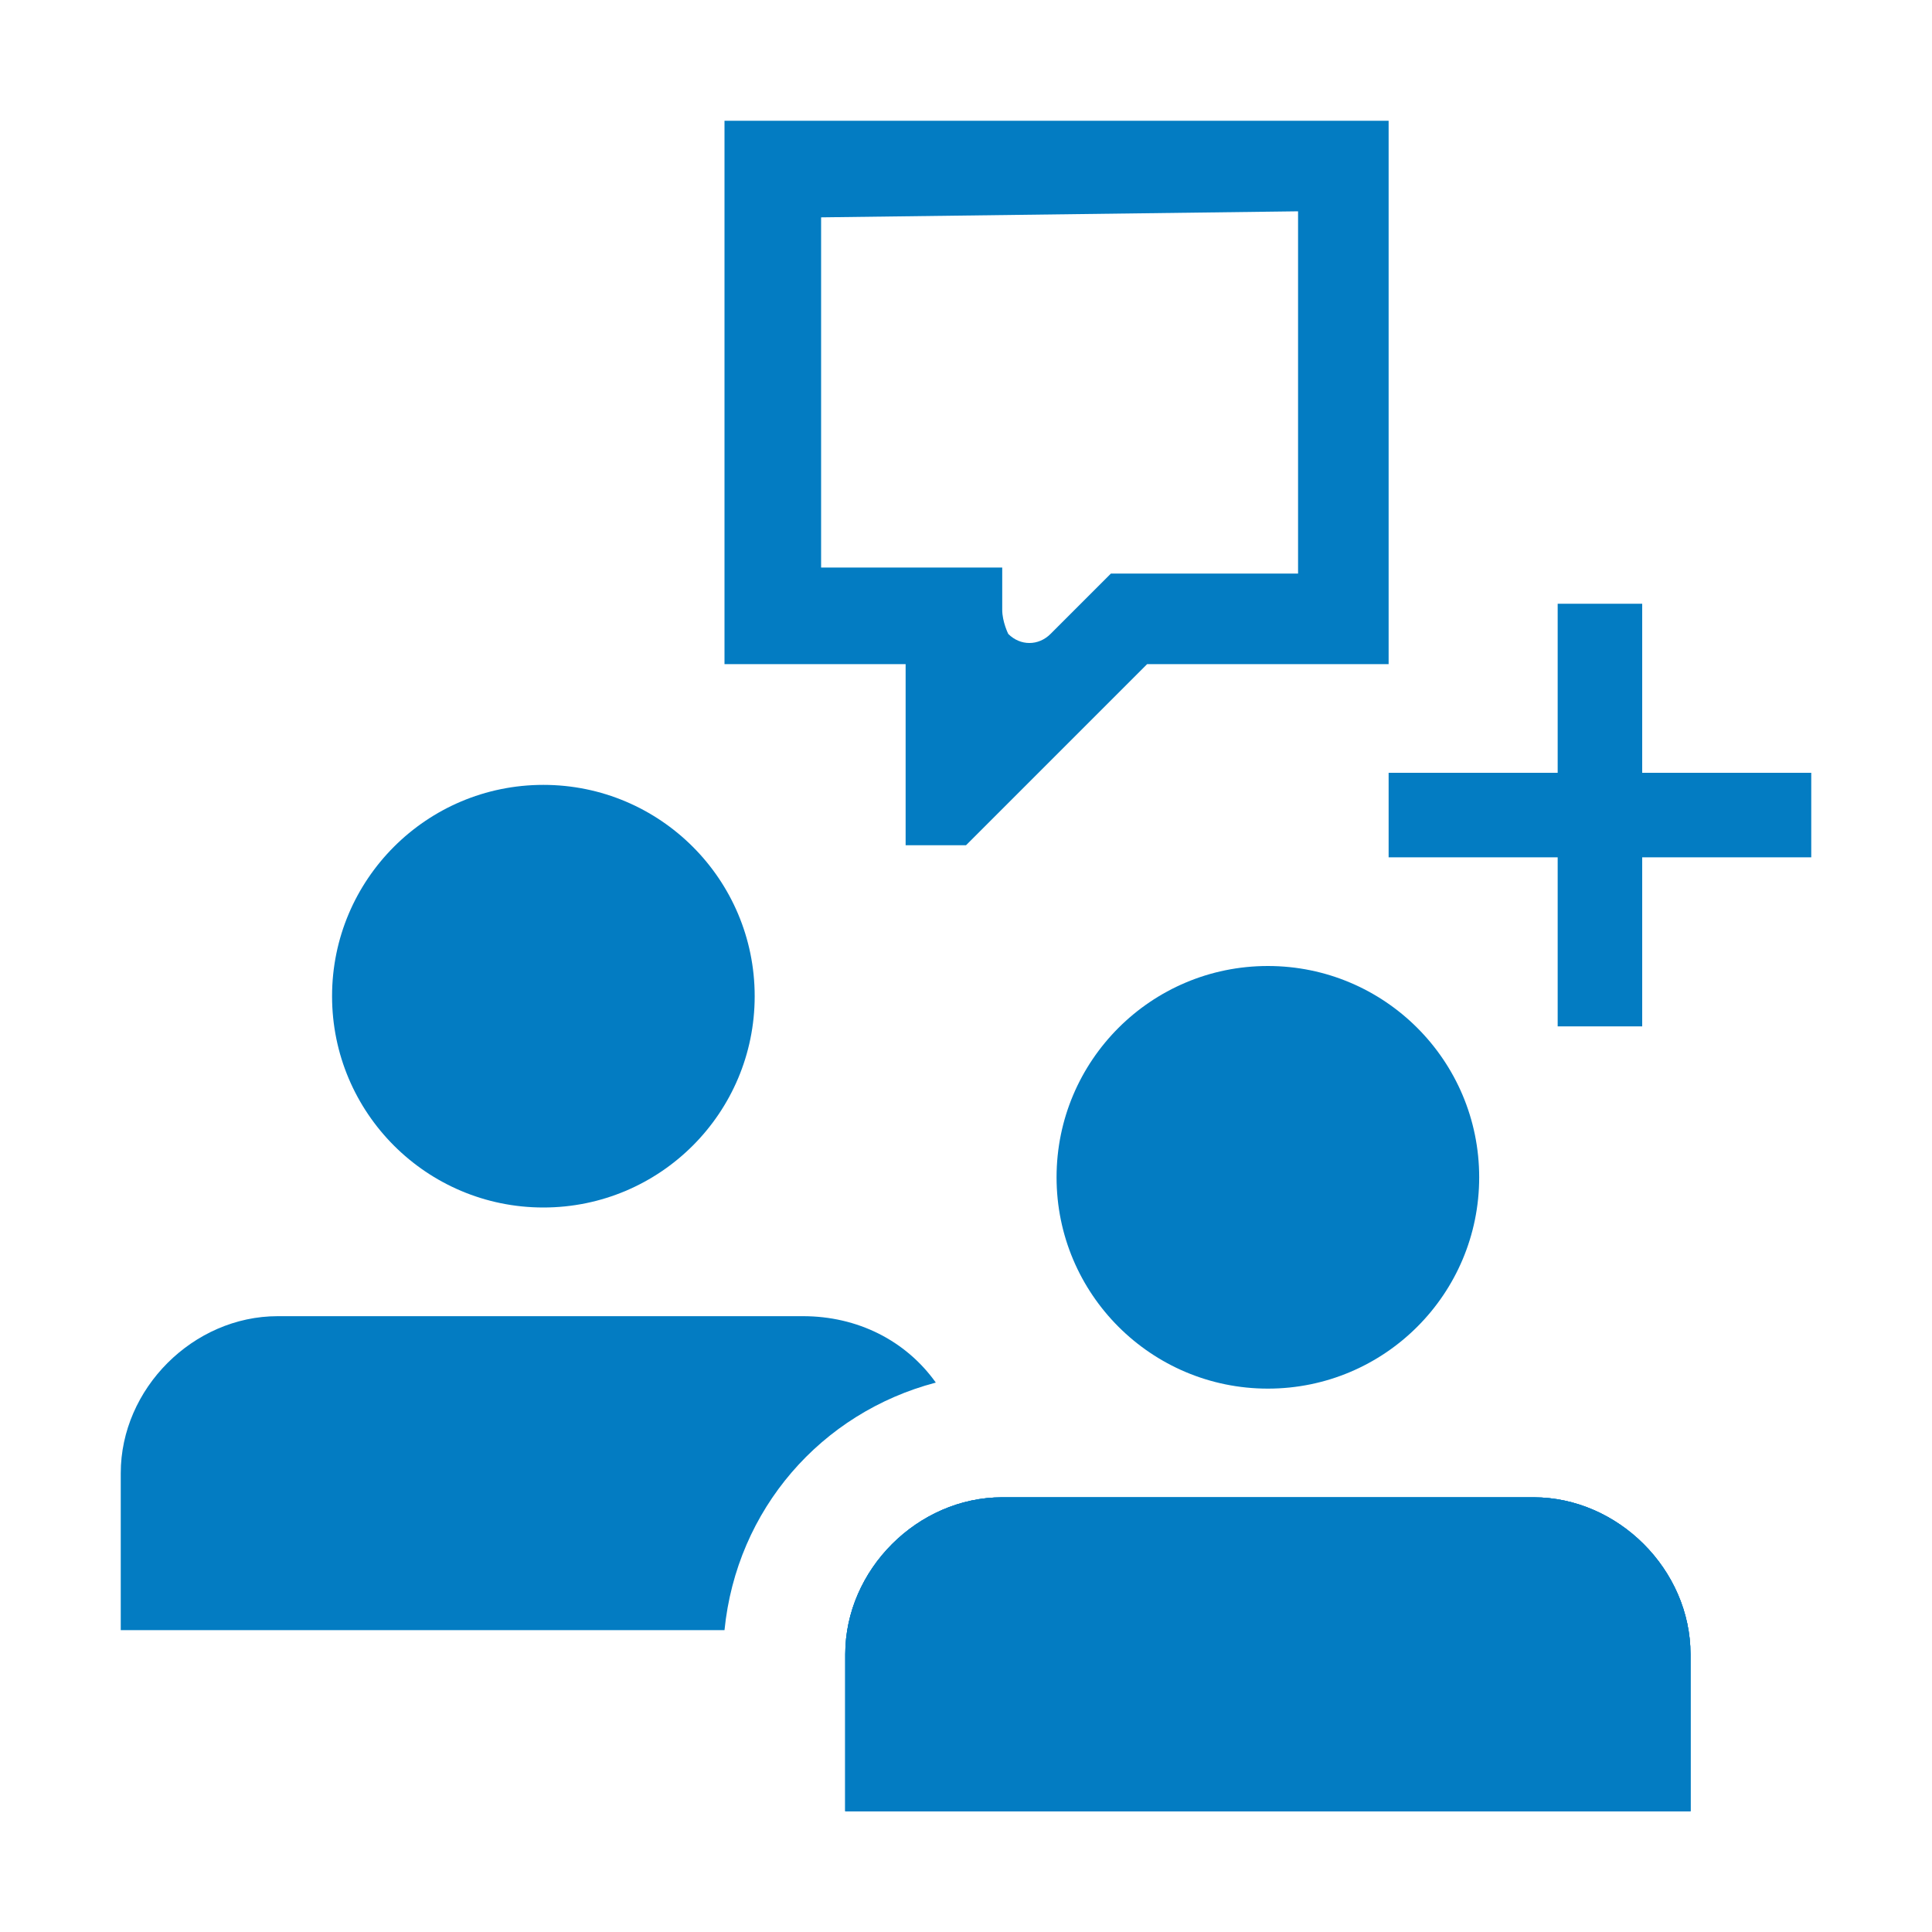
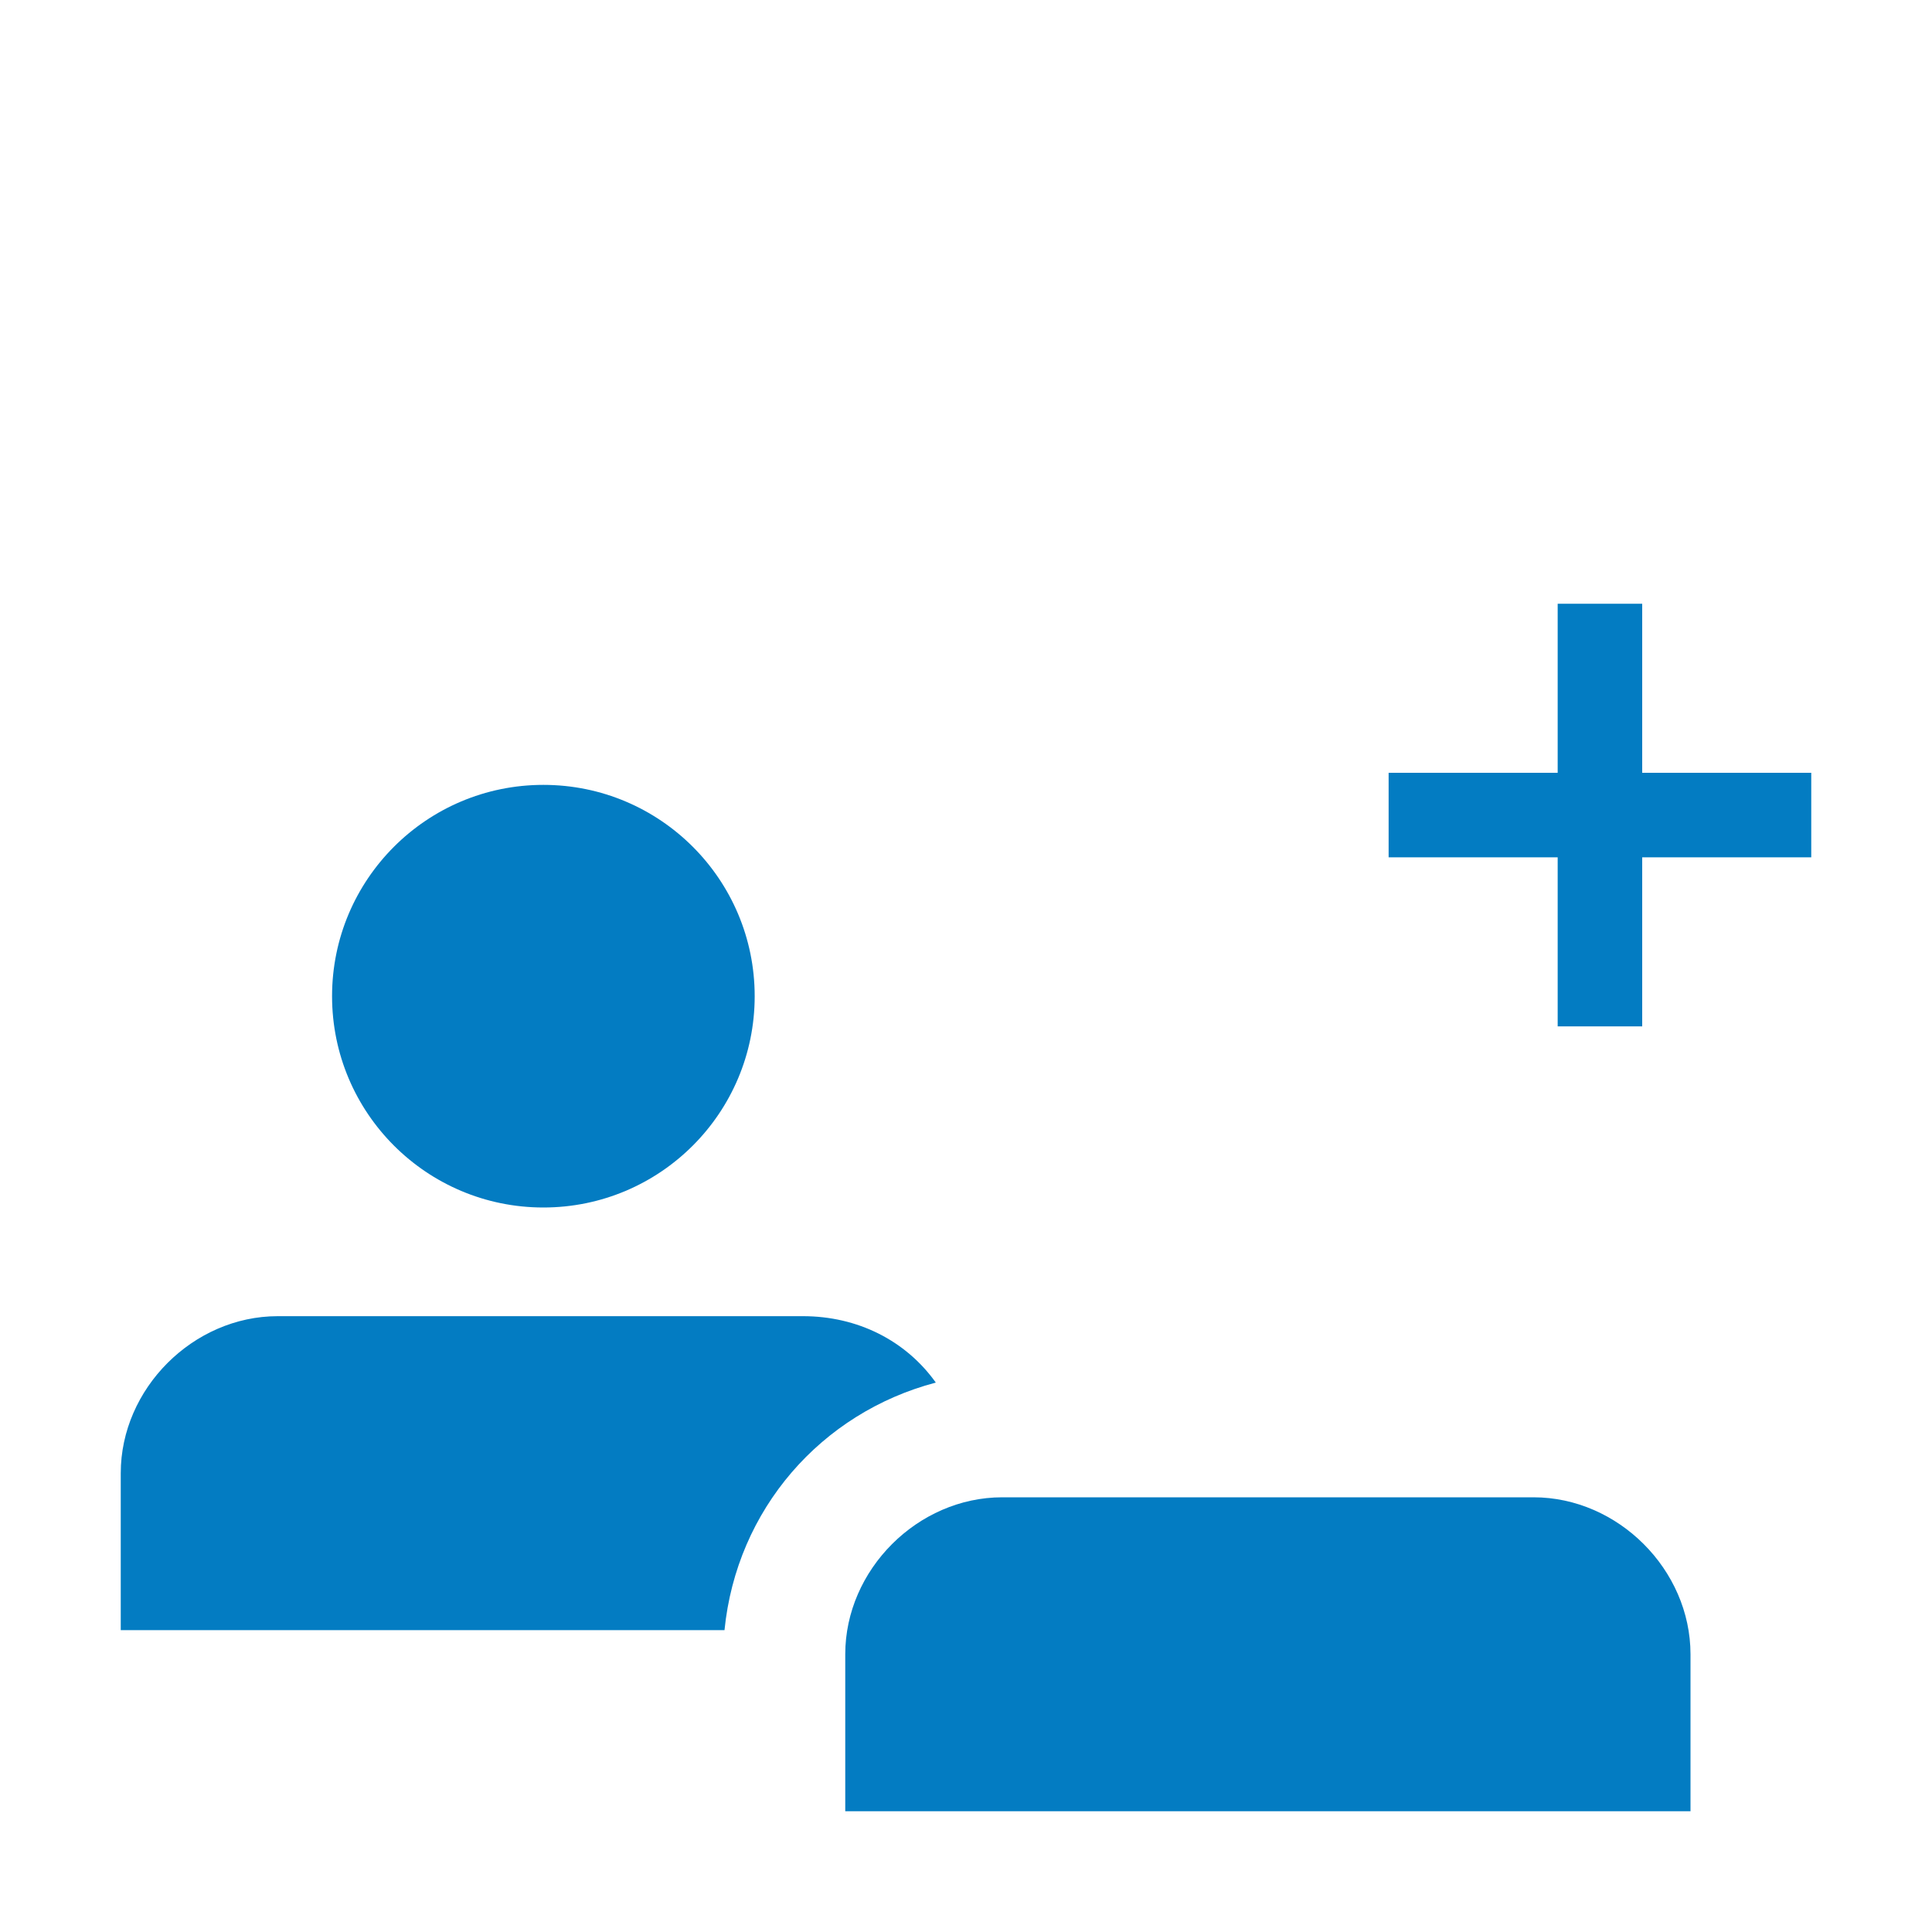
<svg xmlns="http://www.w3.org/2000/svg" id="Background_without_Artboards" version="1.1" viewBox="0 0 32 32">
  <defs>
    <style>
      .st0 {
        fill: #037cc2;
      }
    </style>
  </defs>
-   <circle class="st0" cx="21" cy="19.5" r="3.5" />
-   <path class="st0" d="M25.4,24.8c1.4,0,2.6,1.2,2.6,2.6v2.6h-14v-2.6c0-1.4,1.2-2.6,2.6-2.6h8.8Z" />
-   <path class="st0" d="M25.4,24.8c1.4,0,2.6,1.2,2.6,2.6v2.6h-14v-2.6c0-1.4,1.2-2.6,2.6-2.6h8.8Z" />
  <circle class="st0" cx="9" cy="16.5" r="3.5" />
-   <path class="st0" d="M21.5,3.5v6h-3.1l-1,1c-.2.2-.5.2-.7,0,0,0-.1-.2-.1-.4v-.7h-3V3.6M22,2h-10v9h3v3h1l3-3h4V2h-1Z" />
  <polygon class="st0" points="30 12.8 27.2 12.8 27.2 10 25.8 10 25.8 12.8 23 12.8 23 14.2 25.8 14.2 25.8 17 27.2 17 27.2 14.2 30 14.2 30 12.8" />
  <path class="st0" d="M15.5,22.9c-.5-.7-1.3-1.1-2.2-1.1H4.6c-1.4,0-2.6,1.2-2.6,2.6v2.6h10c.2-2,1.6-3.6,3.5-4.1Z" />
  <path class="st0" d="M25.4,24.8c1.4,0,2.6,1.2,2.6,2.6v2.6h-14v-2.6c0-1.4,1.2-2.6,2.6-2.6h8.8Z" />
</svg>